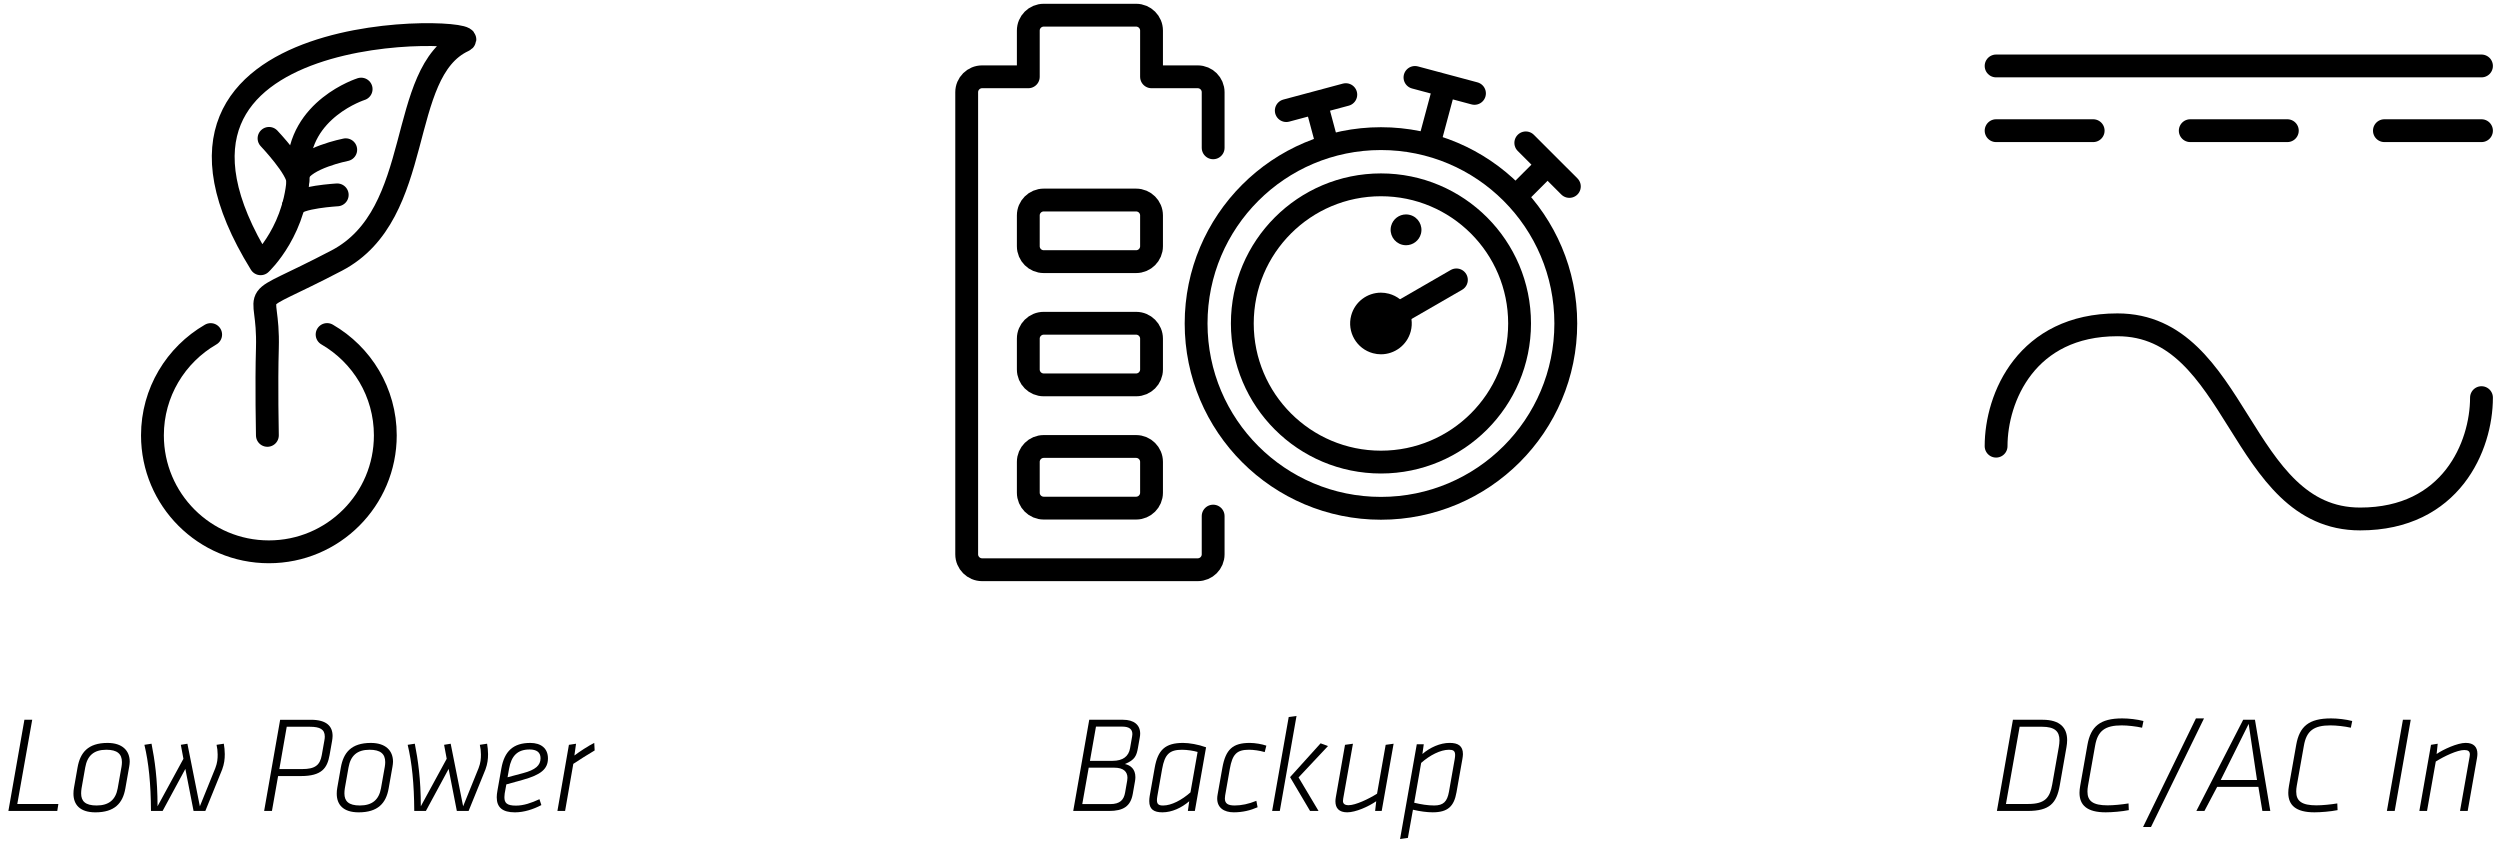
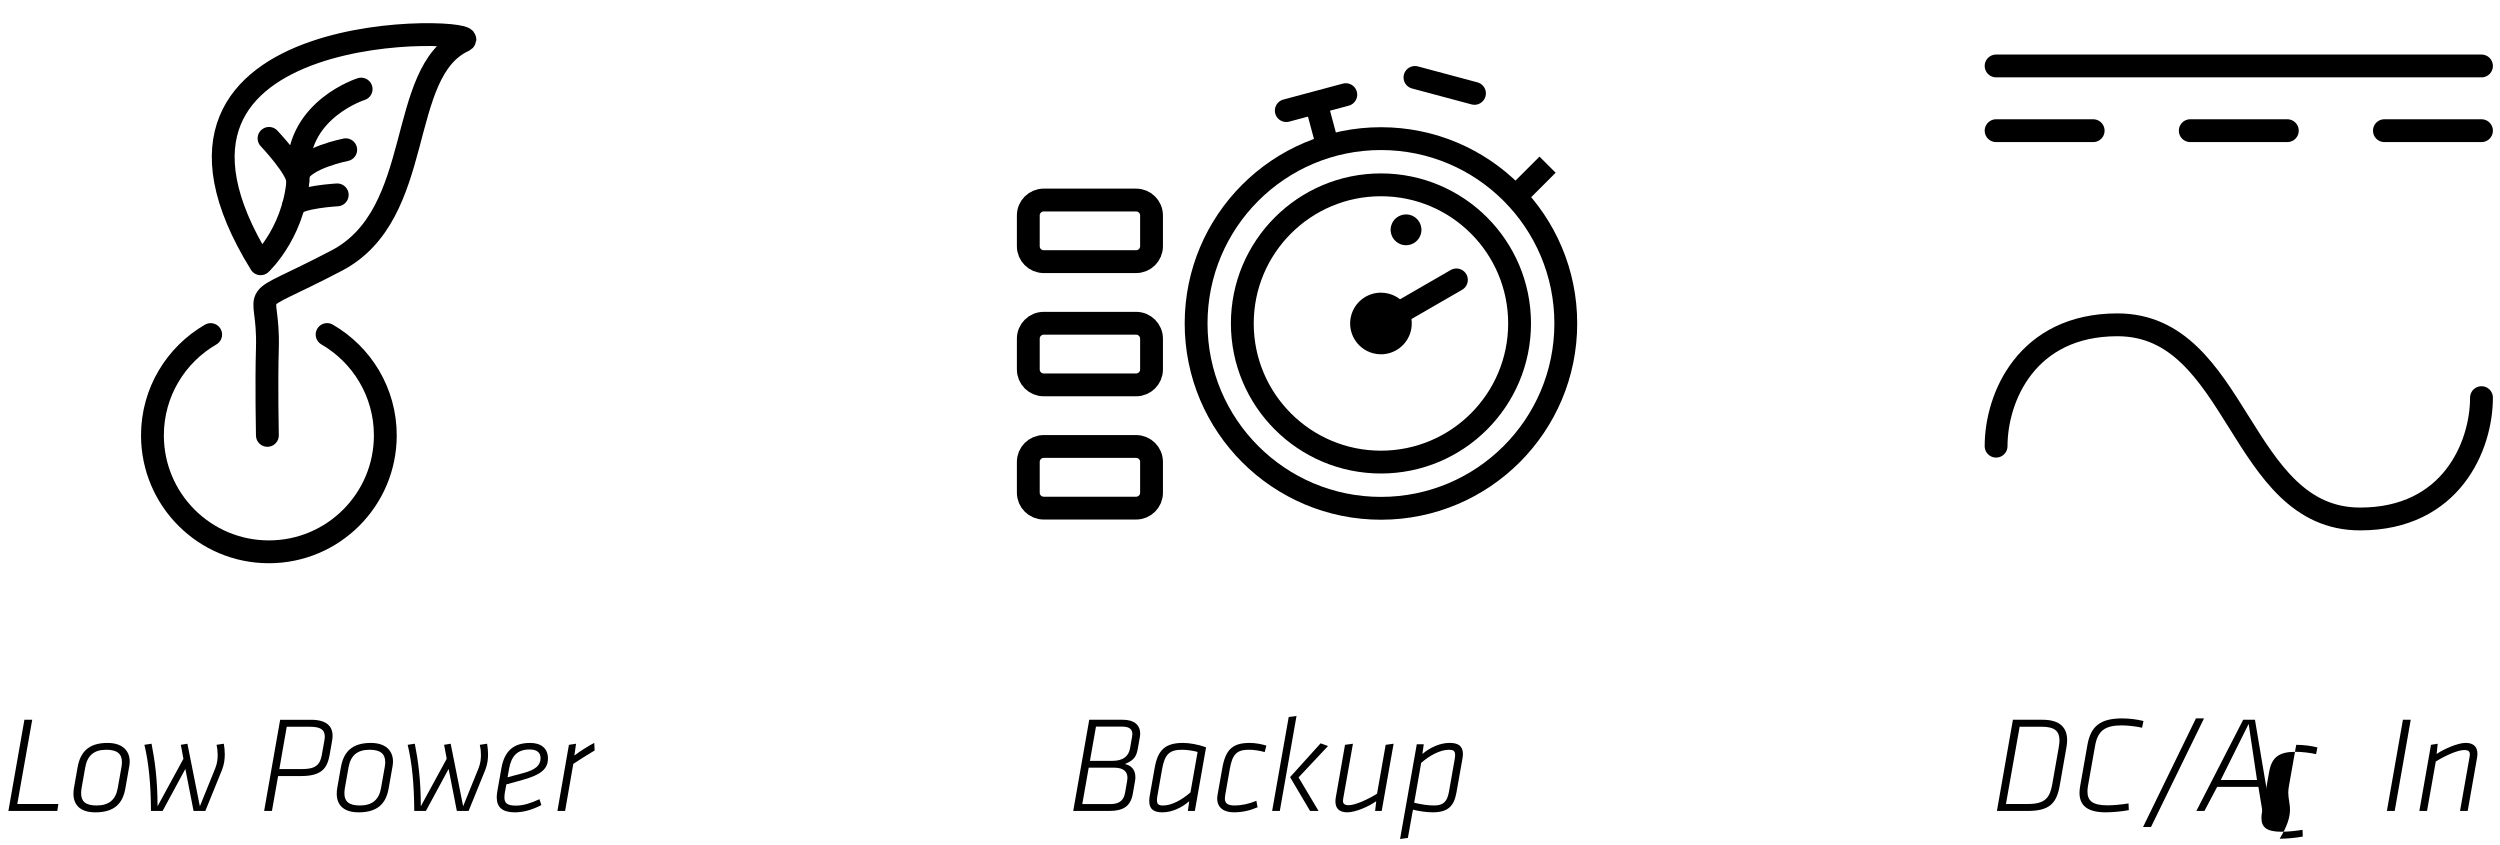
<svg xmlns="http://www.w3.org/2000/svg" version="1.1" x="0px" y="0px" width="219px" height="74px" viewBox="-0.735 -0.331 219 74" enable-background="new -0.735 -0.331 219 74" xml:space="preserve">
  <defs>
</defs>
  <path d="M1.403,62.72h0.684L0.78,70.097h3.598l-0.096,0.611H0L1.403,62.72z" />
  <path d="M5.7,69.197c0-0.168,0.012-0.348,0.048-0.527l0.312-1.775c0.228-1.283,0.899-2.146,2.626-2.146  c1.295,0,1.943,0.672,1.943,1.644c0,0.144-0.024,0.288-0.048,0.443l-0.336,1.907c-0.228,1.295-0.947,2.087-2.626,2.087  C6.24,70.829,5.7,70.132,5.7,69.197z M9.91,66.834c0.024-0.144,0.036-0.276,0.036-0.407c0-0.721-0.419-1.08-1.367-1.08  c-1.104,0-1.667,0.527-1.847,1.547L6.408,68.73c-0.024,0.155-0.036,0.312-0.036,0.443c0,0.684,0.372,1.056,1.355,1.056  c1.08,0,1.667-0.504,1.847-1.499L9.91,66.834z" />
  <path d="M15.682,64.82l1.091,5.48l1.355-3.346c0.18-0.468,0.204-0.828,0.204-1.188c0-0.3-0.036-0.588-0.096-0.852l0.636-0.096  c0.048,0.287,0.084,0.6,0.084,0.912c0,0.443-0.048,0.851-0.228,1.343l-1.475,3.634h-1.032l-0.719-3.682l-1.991,3.682h-1.02  c-0.012-2.398-0.204-4.234-0.576-5.793l0.624-0.096c0.276,1.403,0.527,3.094,0.527,5.48l2.267-4.161l-0.228-1.224L15.682,64.82z" />
  <path d="M23.627,67.65l-0.54,3.059h-0.684l1.403-7.988h2.699c1.367,0,1.895,0.564,1.895,1.416c0,0.144-0.024,0.3-0.048,0.455  l-0.216,1.224c-0.204,1.14-0.684,1.835-2.506,1.835H23.627z M27.681,64.532c0.024-0.12,0.036-0.252,0.036-0.335  c0-0.637-0.419-0.864-1.307-0.864h-2.027l-0.647,3.706h2.015c1.104,0,1.547-0.336,1.703-1.224L27.681,64.532z" />
  <path d="M28.764,69.197c0-0.168,0.012-0.348,0.048-0.527l0.312-1.775c0.228-1.283,0.899-2.146,2.626-2.146  c1.295,0,1.943,0.672,1.943,1.644c0,0.144-0.024,0.288-0.048,0.443l-0.336,1.907c-0.228,1.295-0.947,2.087-2.626,2.087  C29.303,70.829,28.764,70.132,28.764,69.197z M32.974,66.834c0.024-0.144,0.036-0.276,0.036-0.407c0-0.721-0.419-1.08-1.367-1.08  c-1.104,0-1.667,0.527-1.847,1.547l-0.324,1.836c-0.024,0.155-0.036,0.312-0.036,0.443c0,0.684,0.372,1.056,1.355,1.056  c1.08,0,1.667-0.504,1.847-1.499L32.974,66.834z" />
  <path d="M38.745,64.82l1.091,5.48l1.355-3.346c0.18-0.468,0.204-0.828,0.204-1.188c0-0.3-0.036-0.588-0.096-0.852l0.636-0.096  c0.048,0.287,0.084,0.6,0.084,0.912c0,0.443-0.048,0.851-0.228,1.343l-1.475,3.634h-1.032l-0.719-3.682l-1.991,3.682h-1.02  c-0.012-2.398-0.204-4.234-0.576-5.793l0.624-0.096c0.276,1.403,0.527,3.094,0.527,5.48l2.267-4.161l-0.228-1.224L38.745,64.82z" />
  <path d="M43.475,69.185c-0.012,0.108-0.024,0.217-0.024,0.313c0,0.491,0.192,0.743,1.007,0.743c0.671,0,1.343-0.228,2.063-0.563  l0.167,0.516c-0.708,0.371-1.523,0.636-2.314,0.636c-1.091,0-1.595-0.433-1.595-1.319c0-0.18,0.024-0.372,0.06-0.576l0.348-1.967  c0.264-1.486,1.032-2.219,2.531-2.219c0.947,0,1.547,0.48,1.547,1.355c0,0.936-0.624,1.439-2.219,1.883  c-1.127,0.313-1.427,0.396-1.427,0.396L43.475,69.185z M46.617,66.091c0-0.527-0.348-0.768-0.959-0.768  c-1.043,0-1.595,0.539-1.799,1.691l-0.132,0.743c0,0,0.228-0.06,1.355-0.36C46.173,67.111,46.617,66.714,46.617,66.091z" />
  <path d="M51.357,65.408c-0.636,0.371-1.247,0.768-1.871,1.175l-0.719,4.126h-0.672l1.007-5.793l0.624-0.096l-0.144,1.031  c0.444-0.336,1.211-0.84,1.739-1.104L51.357,65.408z" />
  <path d="M93.28,70.708l1.403-7.988h2.962c0.947,0,1.499,0.444,1.499,1.212c0,0.108-0.012,0.228-0.036,0.348l-0.156,0.888  c-0.12,0.684-0.264,1.08-1.151,1.428c0.516,0.107,0.924,0.455,0.924,1.15c0,0.108-0.012,0.24-0.036,0.372l-0.192,1.092  c-0.192,1.091-0.828,1.499-2.087,1.499H93.28z M98.03,67.806c0-0.539-0.348-0.888-1.151-0.888h-2.243l-0.564,3.19h2.447  c0.875,0,1.199-0.384,1.307-1.02l0.18-1.031C98.018,67.962,98.03,67.878,98.03,67.806z M98.461,63.98  c0-0.432-0.276-0.659-0.875-0.659h-2.314l-0.528,2.998h1.979c0.912,0,1.415-0.396,1.535-1.104l0.18-1.031  C98.45,64.113,98.461,64.041,98.461,63.98z" />
  <path d="M103.442,69.857c-0.671,0.576-1.511,0.972-2.351,0.972c-0.744,0-1.151-0.265-1.151-0.983c0-0.133,0.012-0.275,0.036-0.432  l0.444-2.507c0.275-1.535,0.911-2.159,2.482-2.159c0.54,0,1.331,0.133,2.015,0.384l-0.983,5.577h-0.611L103.442,69.857z   M104.174,65.54c-0.324-0.097-0.888-0.192-1.367-0.192c-1.092,0-1.511,0.396-1.739,1.68l-0.42,2.387  c-0.024,0.144-0.036,0.252-0.036,0.348c0,0.371,0.18,0.468,0.54,0.468c0.731,0,1.643-0.479,2.398-1.151L104.174,65.54z" />
  <path d="M110.054,65.551c-0.456-0.132-0.972-0.204-1.379-0.204c-1.067,0-1.451,0.385-1.679,1.68l-0.408,2.326  c-0.012,0.096-0.024,0.18-0.024,0.264c0,0.456,0.288,0.612,0.863,0.612s1.224-0.132,1.895-0.408l0.108,0.563  c-0.624,0.276-1.319,0.444-2.087,0.444c-0.863,0-1.451-0.408-1.451-1.2c0-0.107,0.012-0.239,0.036-0.359l0.42-2.362  c0.288-1.583,0.899-2.159,2.398-2.159c0.456,0,1.091,0.108,1.451,0.24L110.054,65.551z" />
  <path d="M112.156,62.481l0.684-0.096l-1.464,8.323h-0.672L112.156,62.481z M112.275,67.746l2.675-2.962l0.647,0.239l-2.578,2.747  l1.75,2.938h-0.743L112.275,67.746z" />
  <path d="M116.931,69.617c-0.012,0.072-0.023,0.156-0.023,0.217c0,0.239,0.156,0.371,0.492,0.371c0.611,0,1.75-0.539,2.494-1.008  l0.756-4.281l0.695-0.096l-1.043,5.889h-0.576l0.096-0.852c-0.672,0.468-1.799,0.972-2.542,0.972c-0.72,0-1.032-0.372-1.032-0.96  c0-0.119,0.013-0.24,0.037-0.371l0.803-4.582l0.695-0.096L116.931,69.617z" />
  <path d="M123.867,65.719c0.672-0.575,1.548-0.972,2.387-0.972c0.744,0,1.164,0.264,1.164,0.984c0,0.131-0.024,0.275-0.049,0.432  l-0.516,2.914c-0.215,1.223-0.755,1.751-2.086,1.751c-0.492,0-1.128-0.084-1.728-0.228l-0.444,2.471l-0.684,0.096l1.464-8.3h0.612  L123.867,65.719z M123.148,69.989c0.6,0.144,1.188,0.24,1.75,0.24c0.805,0,1.141-0.336,1.296-1.2l0.504-2.865  c0.024-0.145,0.036-0.252,0.036-0.36c0-0.372-0.18-0.456-0.54-0.456c-0.743,0-1.679,0.48-2.435,1.152L123.148,69.989z" />
  <path d="M174.194,70.708l1.403-7.988h2.603c1.548,0,2.147,0.721,2.147,1.787c0,0.192-0.024,0.408-0.061,0.624l-0.588,3.347  c-0.275,1.547-0.875,2.23-2.807,2.23H174.194z M179.675,64.52c0-0.792-0.42-1.188-1.535-1.188h-1.955l-1.199,6.765h1.955  c1.486,0,1.895-0.564,2.099-1.715l0.575-3.263C179.651,64.904,179.675,64.7,179.675,64.52z" />
  <path d="M181.429,69.113c0-0.191,0.024-0.383,0.061-0.6l0.636-3.598c0.288-1.619,1.115-2.314,3.046-2.314  c0.576,0,1.308,0.084,1.859,0.228l-0.12,0.588c-0.528-0.12-1.271-0.204-1.787-0.204c-1.451,0-2.099,0.468-2.327,1.775l-0.623,3.514  c-0.036,0.192-0.048,0.359-0.048,0.516c0,0.828,0.491,1.199,1.763,1.199c0.516,0,1.248-0.071,1.835-0.168l0.024,0.588  c-0.611,0.12-1.451,0.192-2.027,0.192C182.078,70.829,181.429,70.193,181.429,69.113z" />
  <path d="M186.998,72.112l4.63-9.511h0.708l-4.643,9.511H186.998z" />
  <path d="M197.099,68.597h-3.61l-1.115,2.111h-0.708l4.102-7.988h1.031l1.344,7.988h-0.695L197.099,68.597z M193.8,67.998h3.179  l-0.731-4.917L193.8,67.998z" />
-   <path d="M199.718,69.113c0-0.191,0.023-0.383,0.06-0.6l0.636-3.598c0.287-1.619,1.115-2.314,3.047-2.314  c0.575,0,1.307,0.084,1.858,0.228l-0.12,0.588c-0.527-0.12-1.271-0.204-1.787-0.204c-1.451,0-2.099,0.468-2.326,1.775l-0.624,3.514  c-0.036,0.192-0.048,0.359-0.048,0.516c0,0.828,0.492,1.199,1.763,1.199c0.517,0,1.247-0.071,1.835-0.168l0.024,0.588  c-0.612,0.12-1.452,0.192-2.026,0.192C200.365,70.829,199.718,70.193,199.718,69.113z" />
+   <path d="M199.718,69.113c0-0.191,0.023-0.383,0.06-0.6l0.636-3.598c0.575,0,1.307,0.084,1.858,0.228l-0.12,0.588c-0.527-0.12-1.271-0.204-1.787-0.204c-1.451,0-2.099,0.468-2.326,1.775l-0.624,3.514  c-0.036,0.192-0.048,0.359-0.048,0.516c0,0.828,0.492,1.199,1.763,1.199c0.517,0,1.247-0.071,1.835-0.168l0.024,0.588  c-0.612,0.12-1.452,0.192-2.026,0.192C200.365,70.829,199.718,70.193,199.718,69.113z" />
  <path d="M209.761,62.72h0.684l-1.404,7.988h-0.684L209.761,62.72z" />
  <path d="M215.603,65.958c0.012-0.071,0.023-0.144,0.023-0.191c0-0.287-0.155-0.396-0.491-0.396c-0.612,0-1.751,0.54-2.495,1.007  l-0.768,4.33h-0.672l1.02-5.793l0.588-0.096l-0.096,0.899c0.588-0.407,1.835-0.972,2.543-0.972c0.719,0,1.031,0.372,1.031,0.959  c0,0.097-0.012,0.24-0.036,0.373l-0.815,4.629h-0.672L215.603,65.958z" />
  <path fill="none" stroke="#000000" stroke-width="2" stroke-linecap="round" stroke-linejoin="round" d="M100.139,32.034  c0,0.746-0.604,1.35-1.35,1.35h-8.095c-0.746,0-1.35-0.604-1.35-1.35v-2.697c0-0.745,0.604-1.35,1.35-1.35h8.095  c0.746,0,1.35,0.605,1.35,1.35V32.034z" />
  <path fill="none" stroke="#000000" stroke-width="2" stroke-linecap="round" stroke-linejoin="round" d="M100.139,21.239  c0,0.745-0.604,1.35-1.35,1.35h-8.095c-0.746,0-1.35-0.605-1.35-1.35v-2.698c0-0.745,0.604-1.349,1.35-1.349h8.095  c0.746,0,1.35,0.604,1.35,1.349V21.239z" />
  <path fill="none" stroke="#000000" stroke-width="2" stroke-linecap="round" stroke-linejoin="round" d="M100.139,42.83  c0,0.745-0.604,1.35-1.35,1.35h-8.095c-0.746,0-1.35-0.604-1.35-1.35V40.13c0-0.744,0.604-1.349,1.35-1.349h8.095  c0.746,0,1.35,0.604,1.35,1.349V42.83z" />
  <circle fill="none" stroke="#000000" stroke-width="2" stroke-linecap="round" stroke-linejoin="round" cx="120.236" cy="28.005" r="16.192" />
  <circle fill="none" stroke="#000000" stroke-width="2" stroke-linecap="round" stroke-linejoin="round" cx="120.236" cy="28.004" r="12.144" />
  <g>
    <path d="M120.235,27.306c0.061,0,0.122,0.008,0.183,0.024c0.372,0.1,0.593,0.484,0.494,0.855c-0.096,0.357-0.416,0.52-0.674,0.52   c-0.06,0-0.121-0.008-0.183-0.024c-0.372-0.1-0.594-0.484-0.495-0.855C119.656,27.468,119.977,27.306,120.235,27.306    M120.234,25.306c-1.192,0-2.281,0.795-2.605,2.001c-0.385,1.44,0.47,2.919,1.909,3.305c0.234,0.063,0.469,0.093,0.7,0.093   c1.191,0,2.281-0.795,2.605-2.001c0.385-1.44-0.469-2.919-1.908-3.305C120.701,25.336,120.465,25.306,120.234,25.306   L120.234,25.306z" />
  </g>
  <line fill="none" stroke="#000000" stroke-width="2" stroke-linecap="round" stroke-linejoin="round" x1="126.846" y1="24.188" x2="119.834" y2="28.237" />
-   <line fill="none" stroke="#000000" stroke-width="2" x1="125.824" y1="7.151" x2="124.425" y2="12.364" />
  <line fill="none" stroke="#000000" stroke-width="2" stroke-linecap="round" stroke-linejoin="round" x1="123.216" y1="6.453" x2="128.429" y2="7.849" />
  <line fill="none" stroke="#000000" stroke-width="2" x1="134.833" y1="14.093" x2="132.112" y2="16.813" />
-   <line fill="none" stroke="#000000" stroke-width="2" stroke-linecap="round" stroke-linejoin="round" x1="132.924" y1="12.185" x2="136.741" y2="16.001" />
  <line fill="none" stroke="#000000" stroke-width="2" x1="114.55" y1="8.659" x2="115.611" y2="12.617" />
  <line fill="none" stroke="#000000" stroke-width="2" stroke-linecap="round" stroke-linejoin="round" x1="111.943" y1="9.357" x2="117.157" y2="7.96" />
  <g>
    <path d="M122.433,18.452c-0.596,0-1.141,0.397-1.303,1c-0.193,0.721,0.234,1.46,0.955,1.654c0.116,0.031,0.233,0.046,0.349,0.046   c0.596,0,1.142-0.397,1.304-1.001c0.192-0.719-0.235-1.46-0.955-1.652C122.666,18.467,122.548,18.452,122.433,18.452   L122.433,18.452z" />
  </g>
-   <path fill="none" stroke="#000000" stroke-width="2" stroke-linecap="round" stroke-linejoin="round" d="M105.537,12.617v-4.87  c0-0.746-0.604-1.35-1.35-1.35h-4.048V2.349c0-0.745-0.604-1.349-1.35-1.349h-8.095c-0.746,0-1.35,0.604-1.35,1.349v4.048h-4.047  c-0.745,0-1.35,0.604-1.35,1.35v40.48c0,0.745,0.605,1.35,1.35,1.35h18.89c0.745,0,1.35-0.604,1.35-1.35v-3.348" />
  <line fill="none" stroke="#000000" stroke-width="2" stroke-linecap="round" stroke-linejoin="round" x1="174.124" y1="5.446" x2="216.643" y2="5.446" />
  <line fill="none" stroke="#000000" stroke-width="2" stroke-linecap="round" stroke-linejoin="round" x1="174.124" y1="11.116" x2="182.627" y2="11.116" />
  <line fill="none" stroke="#000000" stroke-width="2" stroke-linecap="round" stroke-linejoin="round" x1="191.131" y1="11.116" x2="199.635" y2="11.116" />
  <line fill="none" stroke="#000000" stroke-width="2" stroke-linecap="round" stroke-linejoin="round" x1="208.139" y1="11.116" x2="216.643" y2="11.116" />
  <path fill="none" stroke="#000000" stroke-width="2" stroke-linecap="round" stroke-linejoin="round" d="M216.643,34.502  c0,4.251-2.657,10.629-10.63,10.629c-10.63,0-10.63-17.008-21.26-17.008c-7.973,0-10.63,6.378-10.63,10.63" />
  <path fill="none" stroke="#000000" stroke-width="2" stroke-linecap="round" stroke-linejoin="round" d="M22.688,37.808  c0,0-0.094-4.473,0-7.634c0.174-5.919-2.357-3.267,6.072-7.678c7.824-4.092,5.176-16.486,11.111-19.261  c2.367-1.108-31.477-2.625-17.775,19.54c0,0,3.313-3.07,3.314-8.318c0-5.248,5.49-6.983,5.49-6.983" />
  <path fill="none" stroke="#000000" stroke-width="2" stroke-linecap="round" stroke-linejoin="round" d="M17.719,28.977  c-3.047,1.764-5.1,5.056-5.1,8.83c0,5.635,4.566,10.201,10.199,10.201c5.635,0,10.201-4.566,10.201-10.201  c0-3.775-2.051-7.07-5.1-8.834" />
  <path fill="none" stroke="#000000" stroke-width="2" stroke-linecap="round" stroke-linejoin="round" d="M25.354,14.935  c0.588-1.43,4.197-2.148,4.197-2.148" />
  <path fill="none" stroke="#000000" stroke-width="2" stroke-linecap="round" stroke-linejoin="round" d="M24.959,17.731  c0.279-0.811,4.006-0.996,3.844-0.99" />
  <path fill="none" stroke="#000000" stroke-width="2" stroke-linecap="round" stroke-linejoin="round" d="M22.832,11.791  c0,0,2.559,2.692,2.52,3.78" />
</svg>